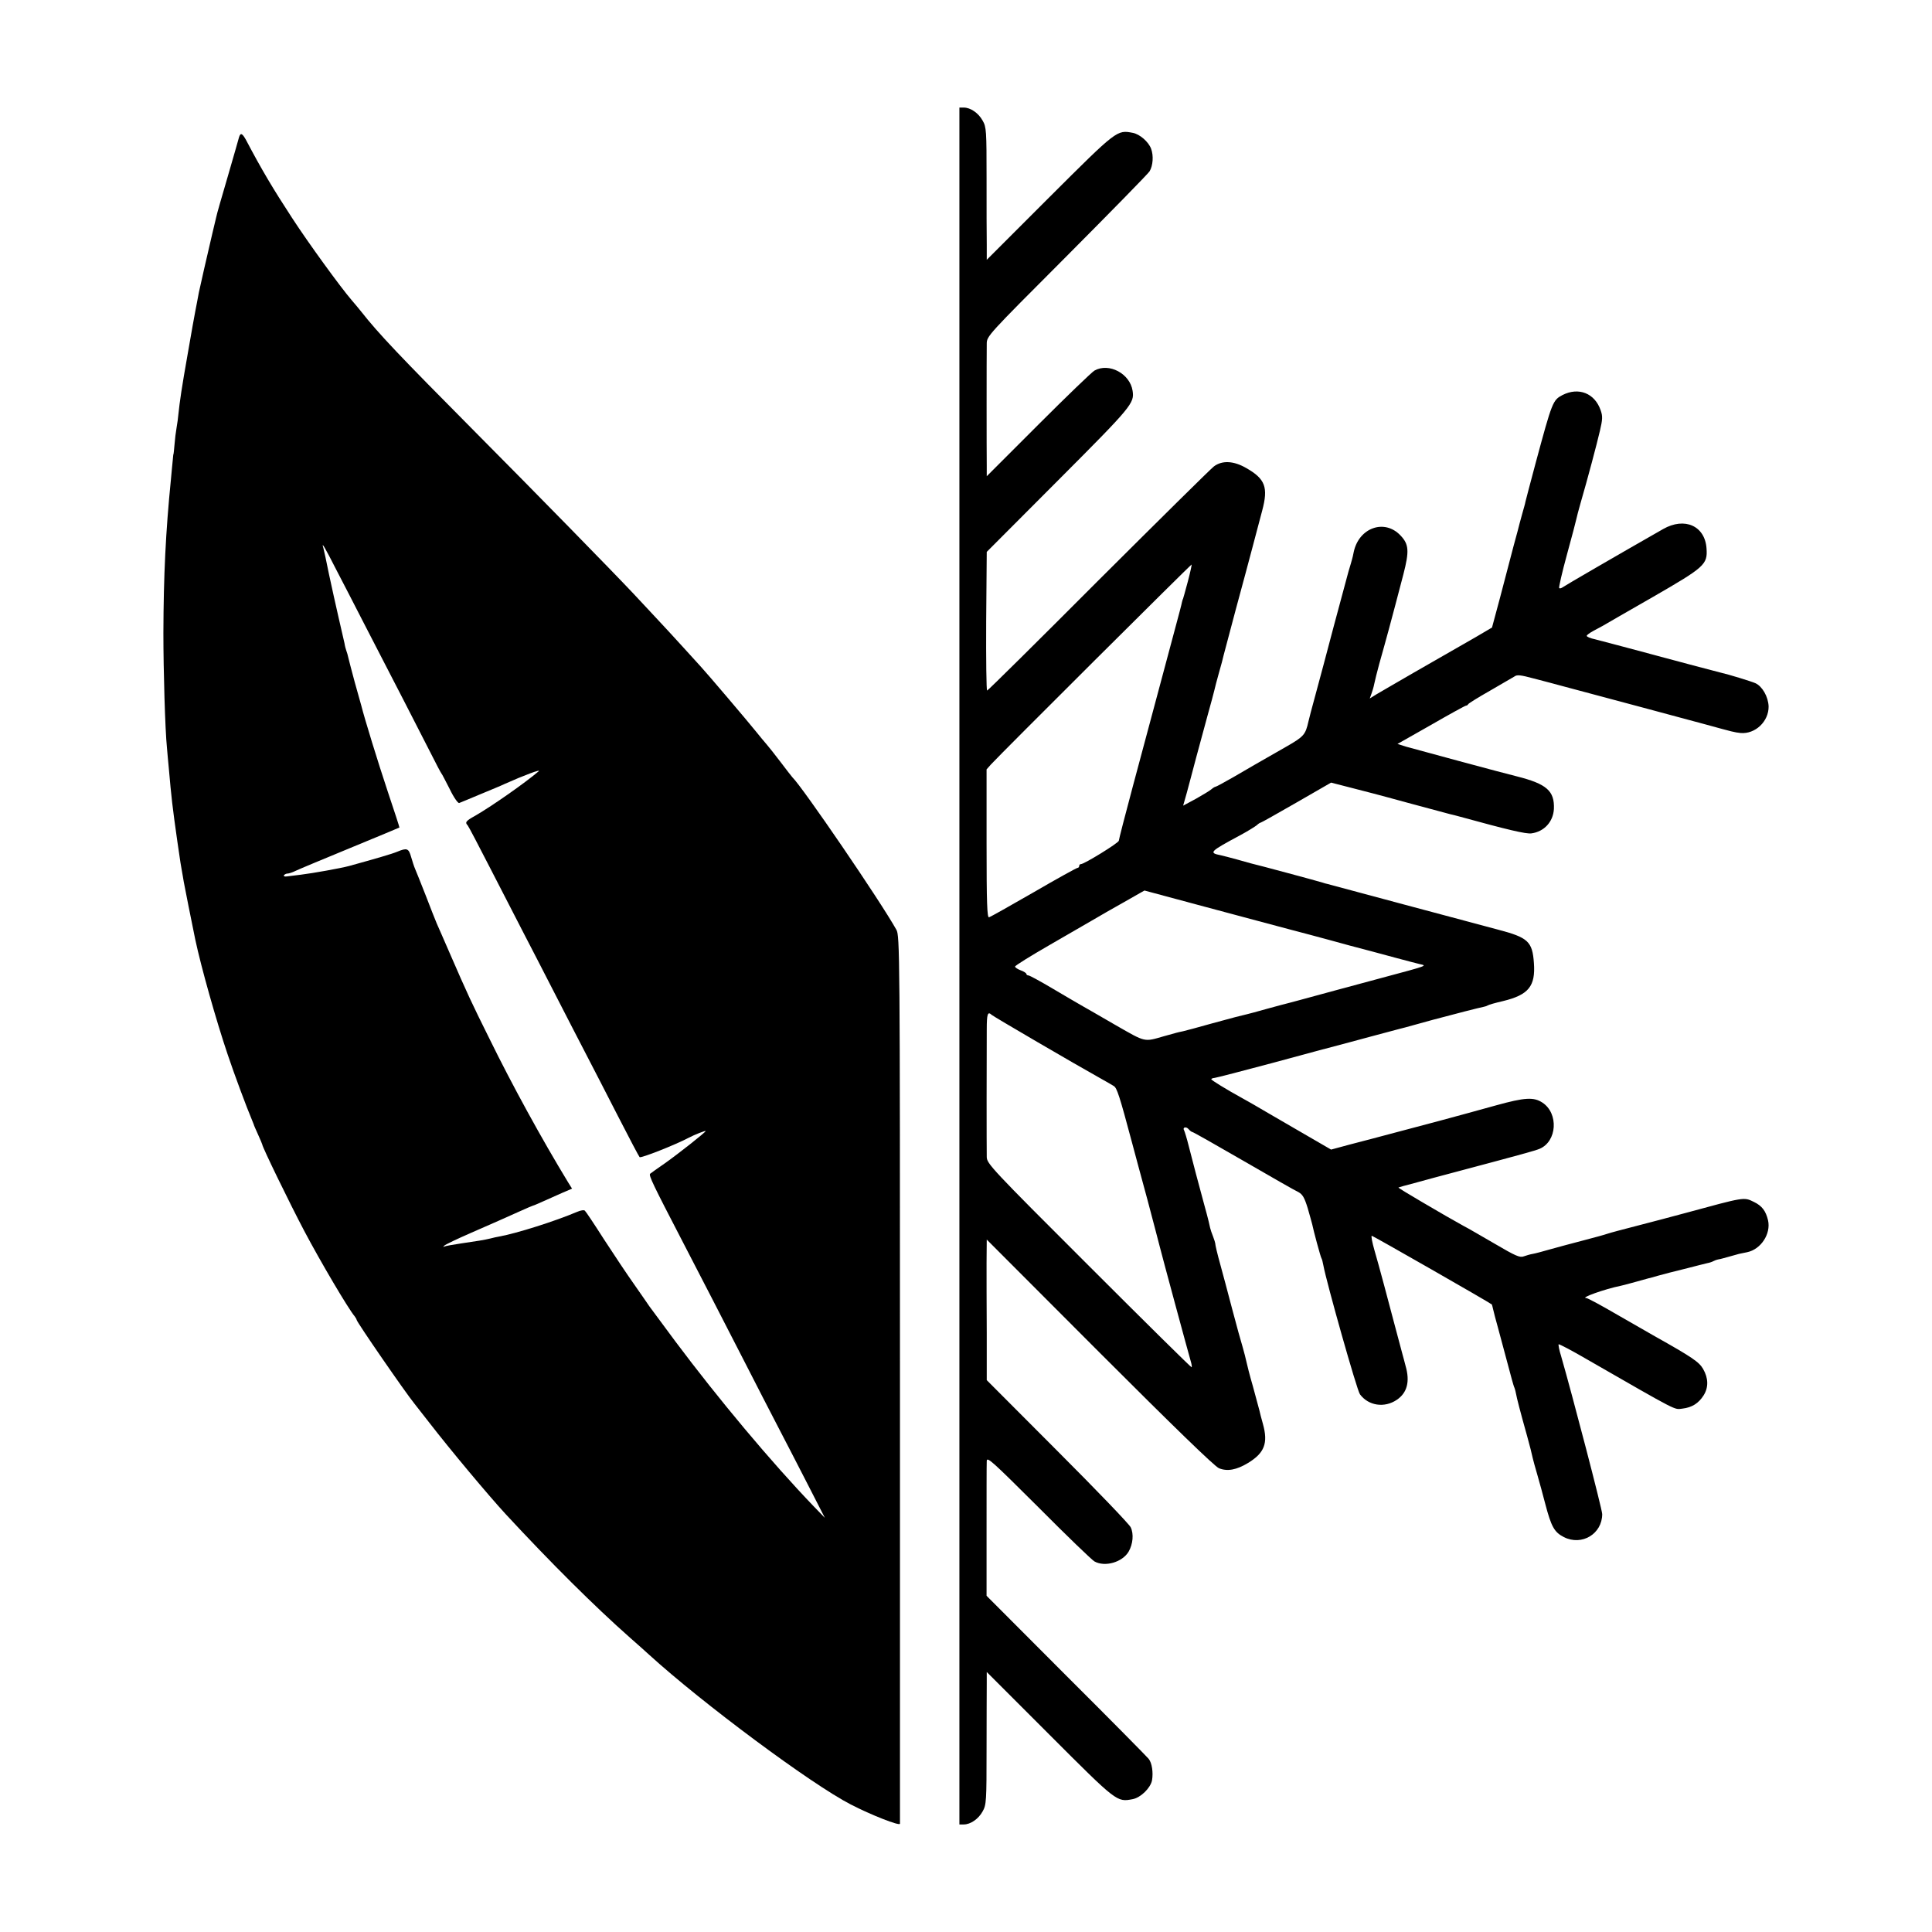
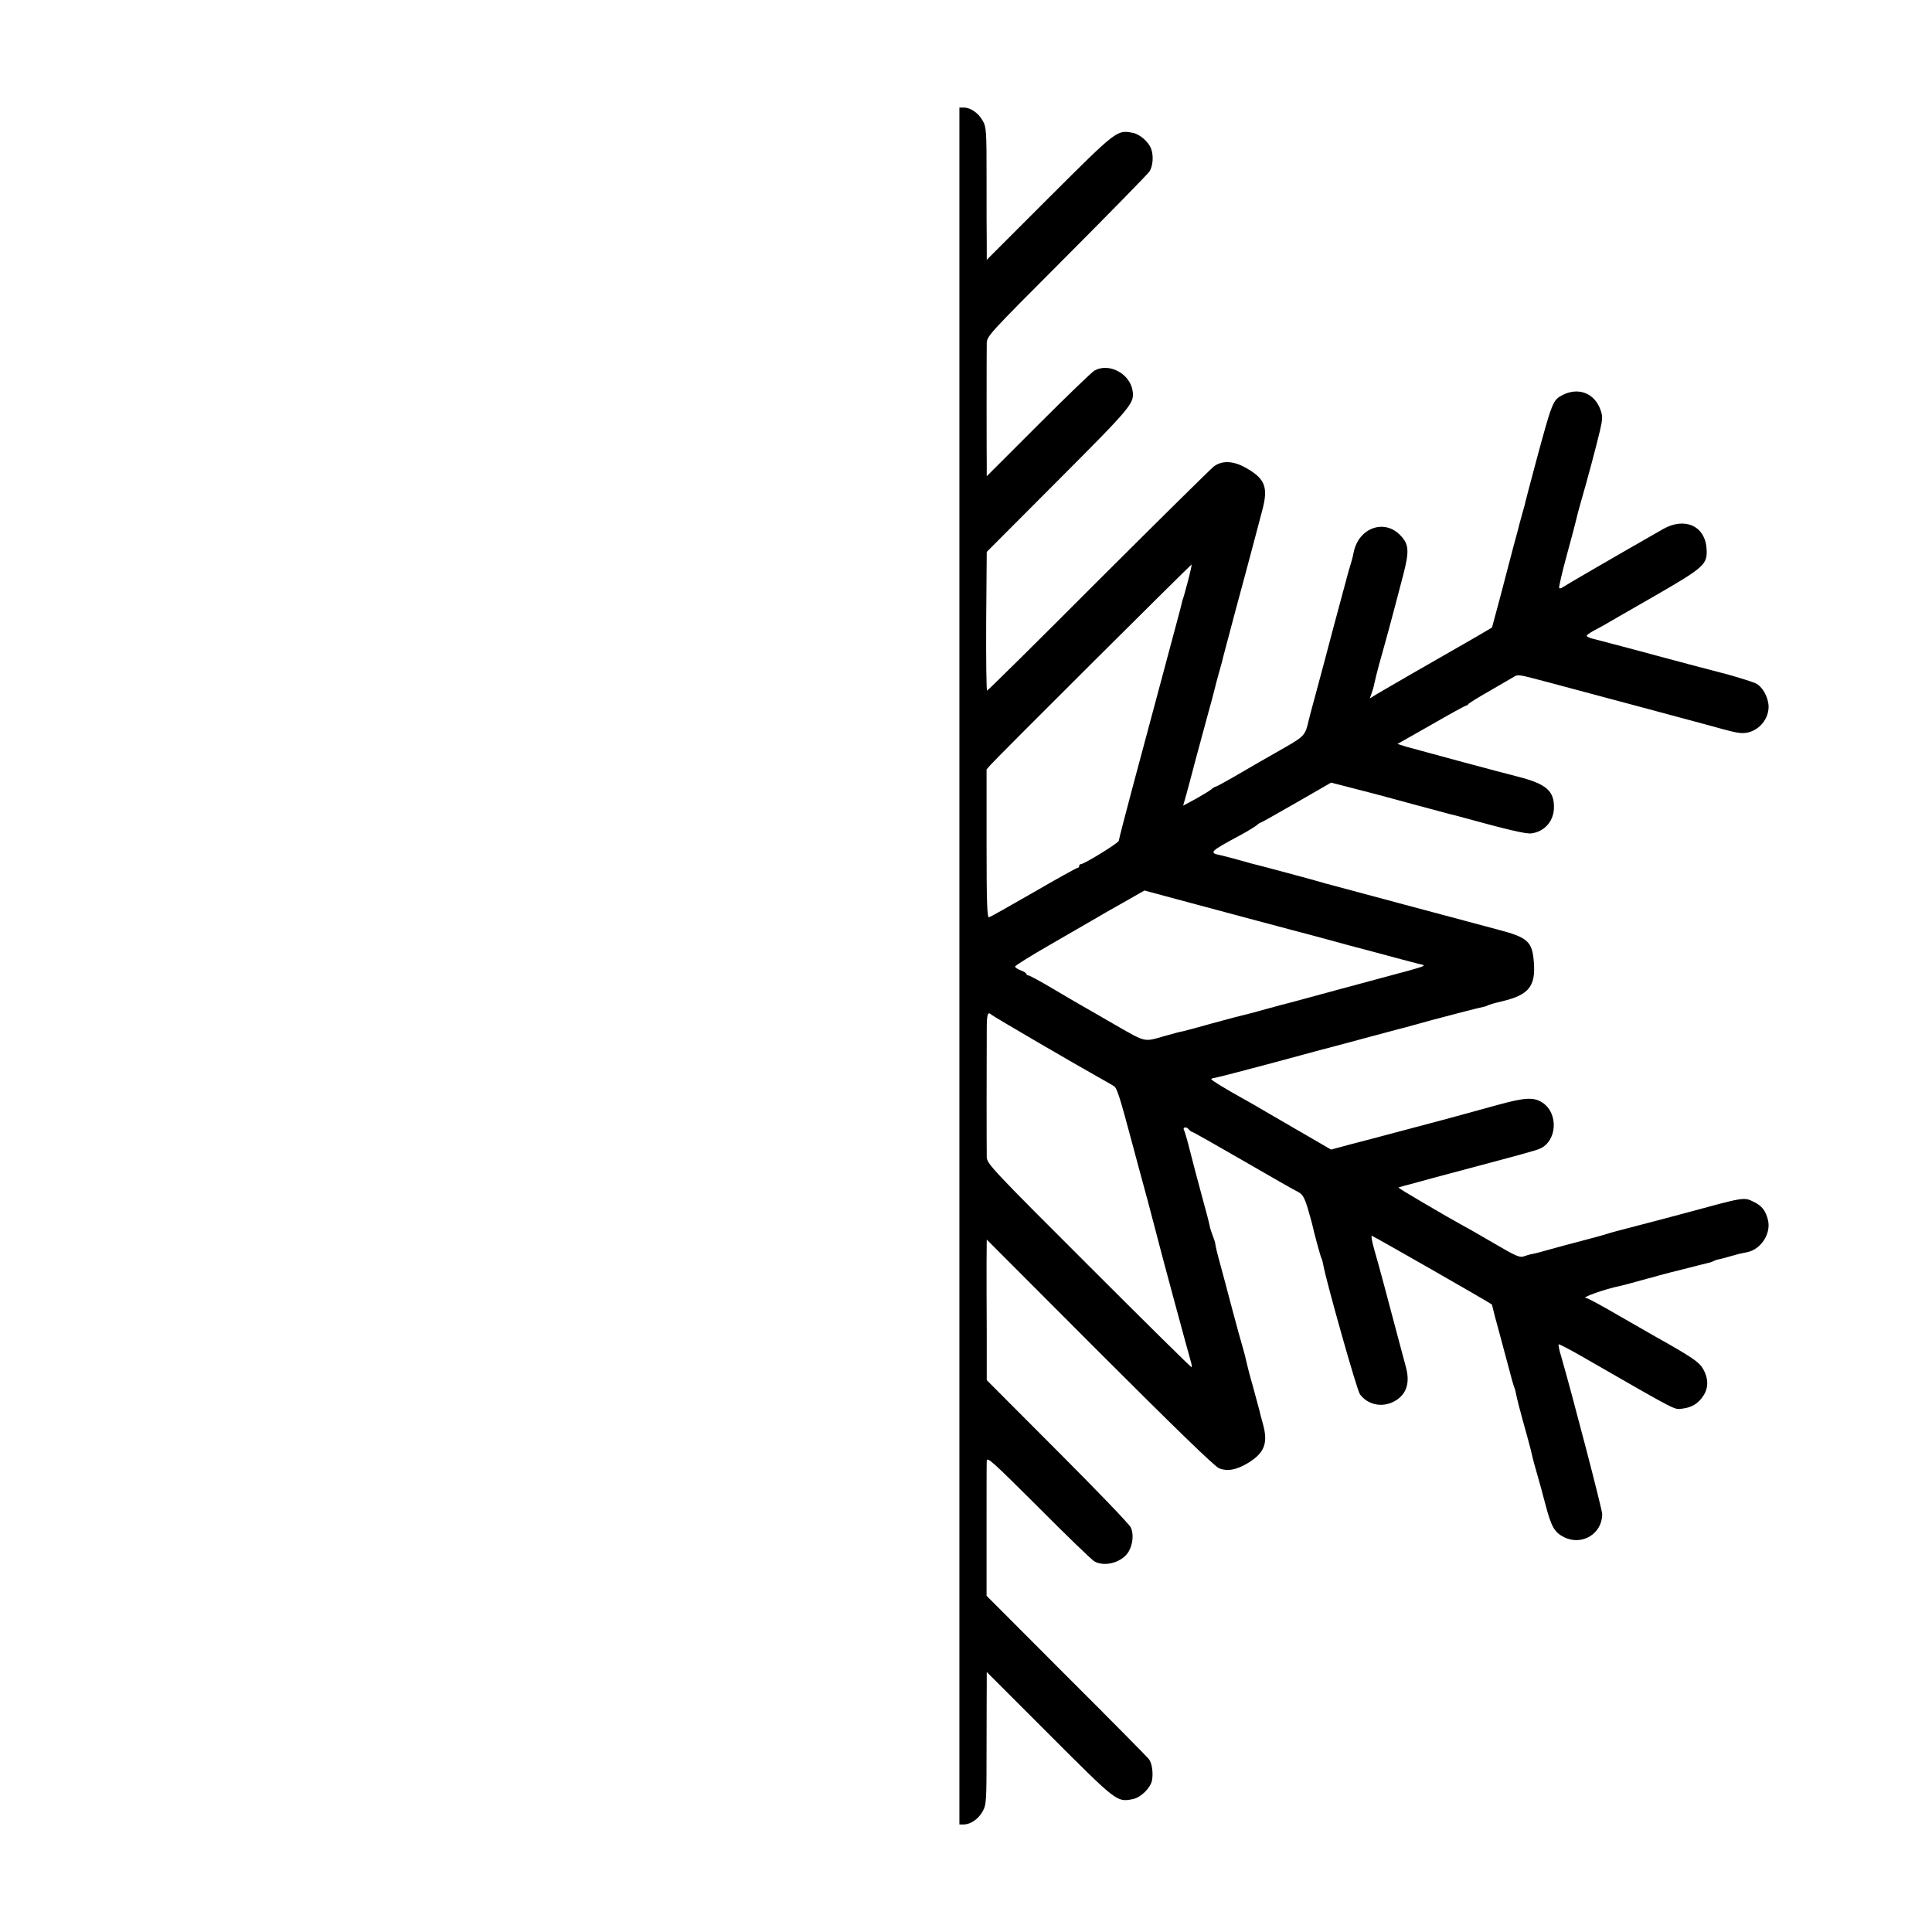
<svg xmlns="http://www.w3.org/2000/svg" version="1.0" width="1024pt" height="1024pt" viewBox="0 0 1024 1024" preserveAspectRatio="xMidYMid meet">
  <g transform="translate(0,1024) scale(0.1,-0.1)" fill="#000000" stroke="none">
    <path d="M5085 5120 l0 -4550 23 0 c36 0 78 29 100 69 20 35 21 54 21 331 0 162 1 320 1 351 l0 57 333 -333 c357 -357 356 -357 440 -341 43 8 95 59 103 100 7 41 0 92 -18 114 -7 9 -203 208 -436 440 l-423 424 0 342 c0 187 0 354 1 371 0 27 24 5 274 -244 150 -151 284 -280 297 -287 56 -31 148 -4 181 52 23 40 28 94 11 129 -8 17 -183 199 -389 405 l-374 375 0 250 c-1 138 -1 305 -1 372 l1 123 599 -600 c385 -385 610 -604 632 -612 44 -18 93 -9 154 28 87 53 107 105 79 206 -8 29 -17 62 -19 73 -3 11 -18 68 -34 126 -17 58 -32 118 -35 133 -3 15 -12 49 -19 74 -8 26 -34 119 -57 207 -23 88 -50 189 -60 225 -19 68 -29 112 -29 120 0 3 -5 19 -11 35 -7 17 -14 38 -16 47 -2 10 -6 26 -8 35 -2 10 -14 54 -26 98 -29 106 -56 209 -79 299 -10 41 -22 79 -25 85 -10 16 11 22 24 6 7 -8 16 -15 20 -15 4 0 126 -69 271 -153 145 -84 276 -159 292 -166 21 -12 31 -29 48 -84 11 -39 22 -77 24 -86 7 -35 44 -172 49 -180 3 -4 7 -21 10 -37 17 -92 178 -663 194 -684 45 -61 130 -74 196 -29 54 37 70 96 46 179 -6 25 -14 52 -16 60 -2 8 -13 49 -24 90 -11 41 -22 82 -24 90 -16 62 -82 310 -101 373 -12 42 -19 77 -14 77 6 0 627 -355 636 -364 1 -1 4 -13 7 -26 3 -14 14 -56 25 -95 10 -38 33 -124 51 -190 17 -66 33 -122 35 -126 2 -3 7 -19 10 -35 5 -27 20 -86 60 -229 16 -59 21 -78 29 -114 2 -10 13 -49 24 -87 11 -38 30 -107 42 -154 32 -122 48 -151 99 -177 95 -48 203 17 203 122 0 25 -158 630 -218 838 -10 31 -15 59 -13 62 3 2 72 -34 154 -82 489 -281 457 -264 502 -259 51 6 86 28 113 71 26 42 25 90 -3 139 -21 37 -59 63 -257 174 -25 14 -113 65 -197 113 -84 49 -158 89 -165 89 -37 0 98 48 182 65 12 2 87 23 145 39 6 1 30 8 55 15 25 7 52 14 60 16 8 2 51 13 96 24 45 12 91 23 103 26 11 2 26 7 31 10 5 3 18 8 28 10 9 1 37 9 62 16 52 15 45 13 90 22 73 15 127 97 111 169 -12 50 -32 77 -76 98 -53 26 -48 26 -365 -60 -63 -17 -176 -47 -250 -66 -74 -19 -146 -38 -160 -43 -14 -5 -72 -21 -130 -36 -58 -15 -136 -36 -175 -47 -38 -11 -79 -22 -92 -24 -12 -2 -33 -8 -47 -13 -20 -8 -43 2 -152 66 -71 41 -146 85 -168 96 -78 44 -95 53 -219 126 -70 41 -126 75 -125 77 2 1 39 12 83 23 44 12 87 24 95 26 8 2 76 20 150 40 327 87 396 106 420 116 93 39 102 188 15 245 -46 30 -92 28 -247 -15 -81 -23 -216 -59 -300 -82 -144 -38 -325 -86 -358 -95 -8 -2 -60 -16 -115 -30 l-100 -27 -188 109 c-103 60 -202 117 -220 128 -18 10 -45 26 -62 35 -87 48 -165 96 -165 101 0 3 8 6 18 7 9 1 145 36 302 78 157 43 341 92 410 110 69 19 161 43 205 55 44 12 87 23 95 25 8 2 74 20 145 40 119 32 245 64 270 69 6 1 15 4 20 7 6 4 42 14 81 23 136 33 173 79 164 202 -8 114 -31 135 -191 177 -52 14 -274 73 -494 132 -220 59 -404 108 -410 110 -5 1 -17 4 -25 7 -14 5 -344 94 -380 102 -8 2 -42 12 -75 21 -33 9 -71 19 -85 22 -65 13 -59 19 105 107 39 21 77 45 86 52 8 8 18 14 21 14 3 0 88 48 189 106 l184 106 105 -27 c58 -15 112 -29 120 -31 8 -2 98 -26 200 -54 102 -27 194 -52 205 -55 11 -2 36 -9 55 -14 251 -69 348 -92 377 -88 67 9 115 61 119 129 4 96 -38 133 -196 173 -67 16 -554 148 -589 158 l-44 14 178 101 c97 56 181 102 185 102 5 0 10 4 12 8 2 4 53 36 115 71 61 35 119 69 129 75 14 11 32 9 103 -10 47 -12 122 -32 166 -44 154 -41 681 -182 750 -201 142 -39 146 -40 180 -44 78 -7 150 61 149 141 -2 51 -33 106 -70 123 -23 10 -140 46 -184 56 -14 3 -206 54 -515 137 -60 16 -129 34 -152 40 -24 5 -43 13 -43 18 0 4 15 15 33 25 17 9 41 22 52 28 11 7 130 75 264 152 276 159 292 173 286 258 -8 120 -116 168 -230 103 -249 -142 -521 -300 -533 -309 -7 -5 -15 -7 -18 -4 -3 3 15 82 41 177 26 94 48 179 50 189 2 10 12 49 23 87 37 127 85 308 102 381 14 60 15 77 4 108 -31 91 -117 125 -203 81 -51 -27 -54 -35 -142 -361 -28 -104 -52 -197 -54 -205 -1 -8 -9 -35 -16 -60 -7 -25 -13 -49 -15 -55 -1 -5 -15 -59 -32 -120 -16 -60 -48 -182 -71 -271 l-43 -160 -85 -50 c-96 -55 -103 -59 -333 -191 -91 -53 -180 -104 -198 -115 l-32 -20 9 25 c5 13 12 37 15 53 3 16 15 63 26 104 38 135 58 207 128 475 32 124 30 160 -15 207 -85 90 -221 41 -248 -88 -3 -16 -7 -33 -9 -39 -1 -5 -10 -35 -19 -65 -8 -30 -43 -161 -78 -290 -34 -129 -77 -291 -96 -360 -19 -69 -36 -134 -38 -144 -16 -71 -24 -80 -122 -136 -163 -93 -185 -106 -276 -159 -49 -28 -91 -51 -95 -51 -3 0 -13 -6 -21 -13 -9 -8 -46 -30 -83 -51 l-67 -36 19 67 c10 38 33 122 50 188 18 66 45 167 61 225 16 58 32 116 35 130 3 14 14 56 25 95 11 38 22 79 24 90 3 11 32 121 65 245 34 124 74 275 90 335 16 61 39 146 50 189 33 123 16 168 -84 225 -67 39 -128 42 -172 9 -17 -13 -292 -285 -613 -605 -320 -321 -585 -583 -589 -583 -4 0 -6 165 -5 367 l3 368 379 380 c392 393 404 408 394 474 -14 91 -125 150 -202 107 -14 -8 -148 -137 -298 -287 l-273 -273 0 55 c-1 67 -1 588 0 646 0 42 2 43 423 465 232 233 430 435 440 450 18 30 22 83 8 120 -14 37 -60 77 -97 84 -84 16 -83 17 -441 -340 l-333 -333 0 81 c-1 44 -1 202 -1 351 0 252 -1 272 -21 306 -22 40 -64 69 -100 69 l-23 0 0 -4550z m1210 2035 c-13 -50 -25 -90 -25 -90 -1 0 -3 -7 -5 -15 -1 -8 -19 -76 -39 -150 -20 -74 -61 -227 -91 -340 -30 -113 -89 -331 -130 -485 -41 -153 -75 -285 -75 -291 0 -11 -183 -124 -201 -124 -5 0 -9 -4 -9 -10 0 -5 -4 -10 -9 -10 -5 0 -110 -58 -232 -129 -123 -71 -230 -131 -237 -133 -10 -2 -13 74 -13 391 l0 393 23 26 c55 60 1061 1062 1064 1060 1 -2 -8 -44 -21 -93z m91 -1721 c175 -47 351 -94 389 -104 39 -10 115 -31 170 -45 55 -15 150 -40 210 -57 61 -16 117 -31 125 -33 8 -2 60 -16 115 -31 55 -15 114 -30 130 -34 39 -9 49 -6 -205 -74 -30 -8 -140 -38 -245 -66 -218 -59 -201 -55 -240 -65 -16 -4 -70 -18 -120 -32 -49 -14 -98 -27 -107 -29 -39 -9 -58 -14 -183 -48 -71 -20 -141 -39 -155 -42 -14 -3 -29 -6 -35 -8 -5 -1 -35 -10 -65 -18 -108 -31 -95 -34 -256 58 -82 48 -165 95 -184 106 -19 11 -88 51 -152 89 -64 38 -121 69 -127 69 -6 0 -11 4 -11 8 0 4 -13 13 -30 19 -16 6 -30 15 -30 20 0 5 82 56 181 113 100 58 200 116 223 129 22 13 59 34 81 47 22 12 76 43 120 68 44 25 80 46 81 46 1 0 145 -39 320 -86z m-1130 -573 c8 -8 448 -265 574 -335 31 -17 63 -36 73 -42 17 -10 30 -49 98 -304 11 -41 47 -176 81 -300 33 -124 61 -232 63 -240 10 -41 153 -570 166 -614 5 -16 7 -31 5 -33 -2 -2 -247 240 -545 538 -516 515 -541 542 -541 577 -1 45 -1 554 0 675 0 83 5 98 26 78z" />
-     <path d="M1267 9513 c-2 -10 -30 -104 -60 -209 -31 -106 -59 -202 -61 -215 -3 -13 -12 -51 -20 -84 -25 -107 -67 -289 -72 -315 -7 -40 -14 -73 -19 -100 -3 -14 -21 -115 -40 -225 -32 -181 -42 -249 -50 -325 -1 -14 -5 -43 -9 -66 -4 -22 -9 -62 -11 -90 -2 -27 -5 -49 -5 -49 -1 0 -3 -13 -4 -30 -2 -16 -6 -64 -10 -105 -28 -280 -39 -510 -40 -815 0 -201 9 -512 19 -610 2 -22 6 -71 10 -110 13 -149 19 -203 45 -385 16 -113 20 -134 24 -156 2 -12 7 -38 10 -58 5 -28 42 -214 61 -306 31 -146 111 -430 172 -610 33 -99 102 -284 126 -340 6 -14 11 -27 12 -30 0 -3 11 -27 23 -54 12 -27 22 -50 22 -52 0 -13 144 -309 223 -459 85 -161 233 -412 267 -452 5 -7 10 -15 10 -18 0 -11 258 -385 306 -444 7 -9 42 -54 79 -101 112 -145 314 -386 404 -484 241 -260 471 -489 660 -656 41 -36 86 -76 101 -90 281 -256 859 -686 1069 -794 106 -55 261 -116 261 -102 0 6 0 1067 0 2358 0 2259 -1 2349 -19 2380 -84 151 -498 757 -551 808 -3 3 -31 39 -62 80 -32 42 -65 84 -75 95 -10 11 -36 43 -58 70 -34 43 -260 309 -290 341 -5 6 -46 51 -90 99 -44 49 -114 124 -155 168 -41 44 -92 98 -113 121 -111 118 -517 533 -834 852 -412 415 -516 525 -609 643 -10 13 -33 40 -50 60 -58 67 -231 305 -316 436 -100 153 -162 257 -244 413 -20 36 -29 40 -37 15z m516 -2294 c36 -68 100 -194 144 -279 155 -299 302 -586 355 -690 29 -58 55 -107 58 -110 3 -3 22 -40 44 -83 21 -44 44 -76 50 -73 6 2 56 23 111 46 55 23 114 47 130 55 105 47 195 80 180 67 -69 -59 -242 -181 -337 -236 -49 -27 -55 -35 -39 -51 5 -6 59 -109 121 -230 62 -121 141 -274 175 -340 34 -66 109 -210 165 -320 56 -110 131 -254 165 -320 34 -66 111 -214 170 -330 59 -115 111 -214 115 -218 6 -7 187 64 261 103 30 16 89 39 89 35 0 -6 -143 -119 -215 -170 -38 -26 -74 -52 -79 -56 -9 -8 17 -61 169 -354 107 -206 219 -424 335 -650 56 -110 135 -263 175 -340 40 -77 112 -216 160 -310 l87 -170 -59 61 c-224 233 -506 570 -734 875 -68 92 -130 175 -137 185 -7 11 -43 62 -79 114 -37 52 -109 160 -161 240 -51 80 -97 149 -102 153 -4 5 -23 2 -41 -6 -118 -50 -320 -114 -414 -131 -11 -2 -31 -6 -45 -10 -33 -8 -70 -14 -160 -27 -41 -6 -79 -13 -85 -16 -7 -4 -7 -2 0 5 6 6 69 36 140 67 143 62 159 70 258 114 38 17 70 31 72 31 3 0 28 11 57 24 29 13 75 33 101 45 l49 21 -20 32 c-140 230 -297 516 -418 763 -94 189 -117 238 -209 450 -31 72 -63 144 -70 160 -7 17 -34 84 -59 150 -26 66 -51 129 -56 140 -5 11 -14 39 -21 63 -13 46 -22 49 -73 28 -28 -12 -115 -37 -256 -76 -45 -12 -190 -38 -255 -46 -27 -3 -60 -7 -73 -9 -12 -2 -20 0 -17 6 4 5 12 9 19 9 7 0 26 6 42 14 16 8 146 62 289 121 143 59 261 108 262 109 1 1 -27 87 -62 191 -52 156 -123 387 -140 455 -2 8 -18 65 -35 125 -16 61 -32 119 -34 130 -2 11 -7 27 -10 35 -3 8 -8 26 -10 40 -3 14 -17 75 -31 135 -14 61 -37 164 -51 230 -13 66 -27 129 -30 140 -12 38 6 8 69 -116z" />
  </g>
</svg>